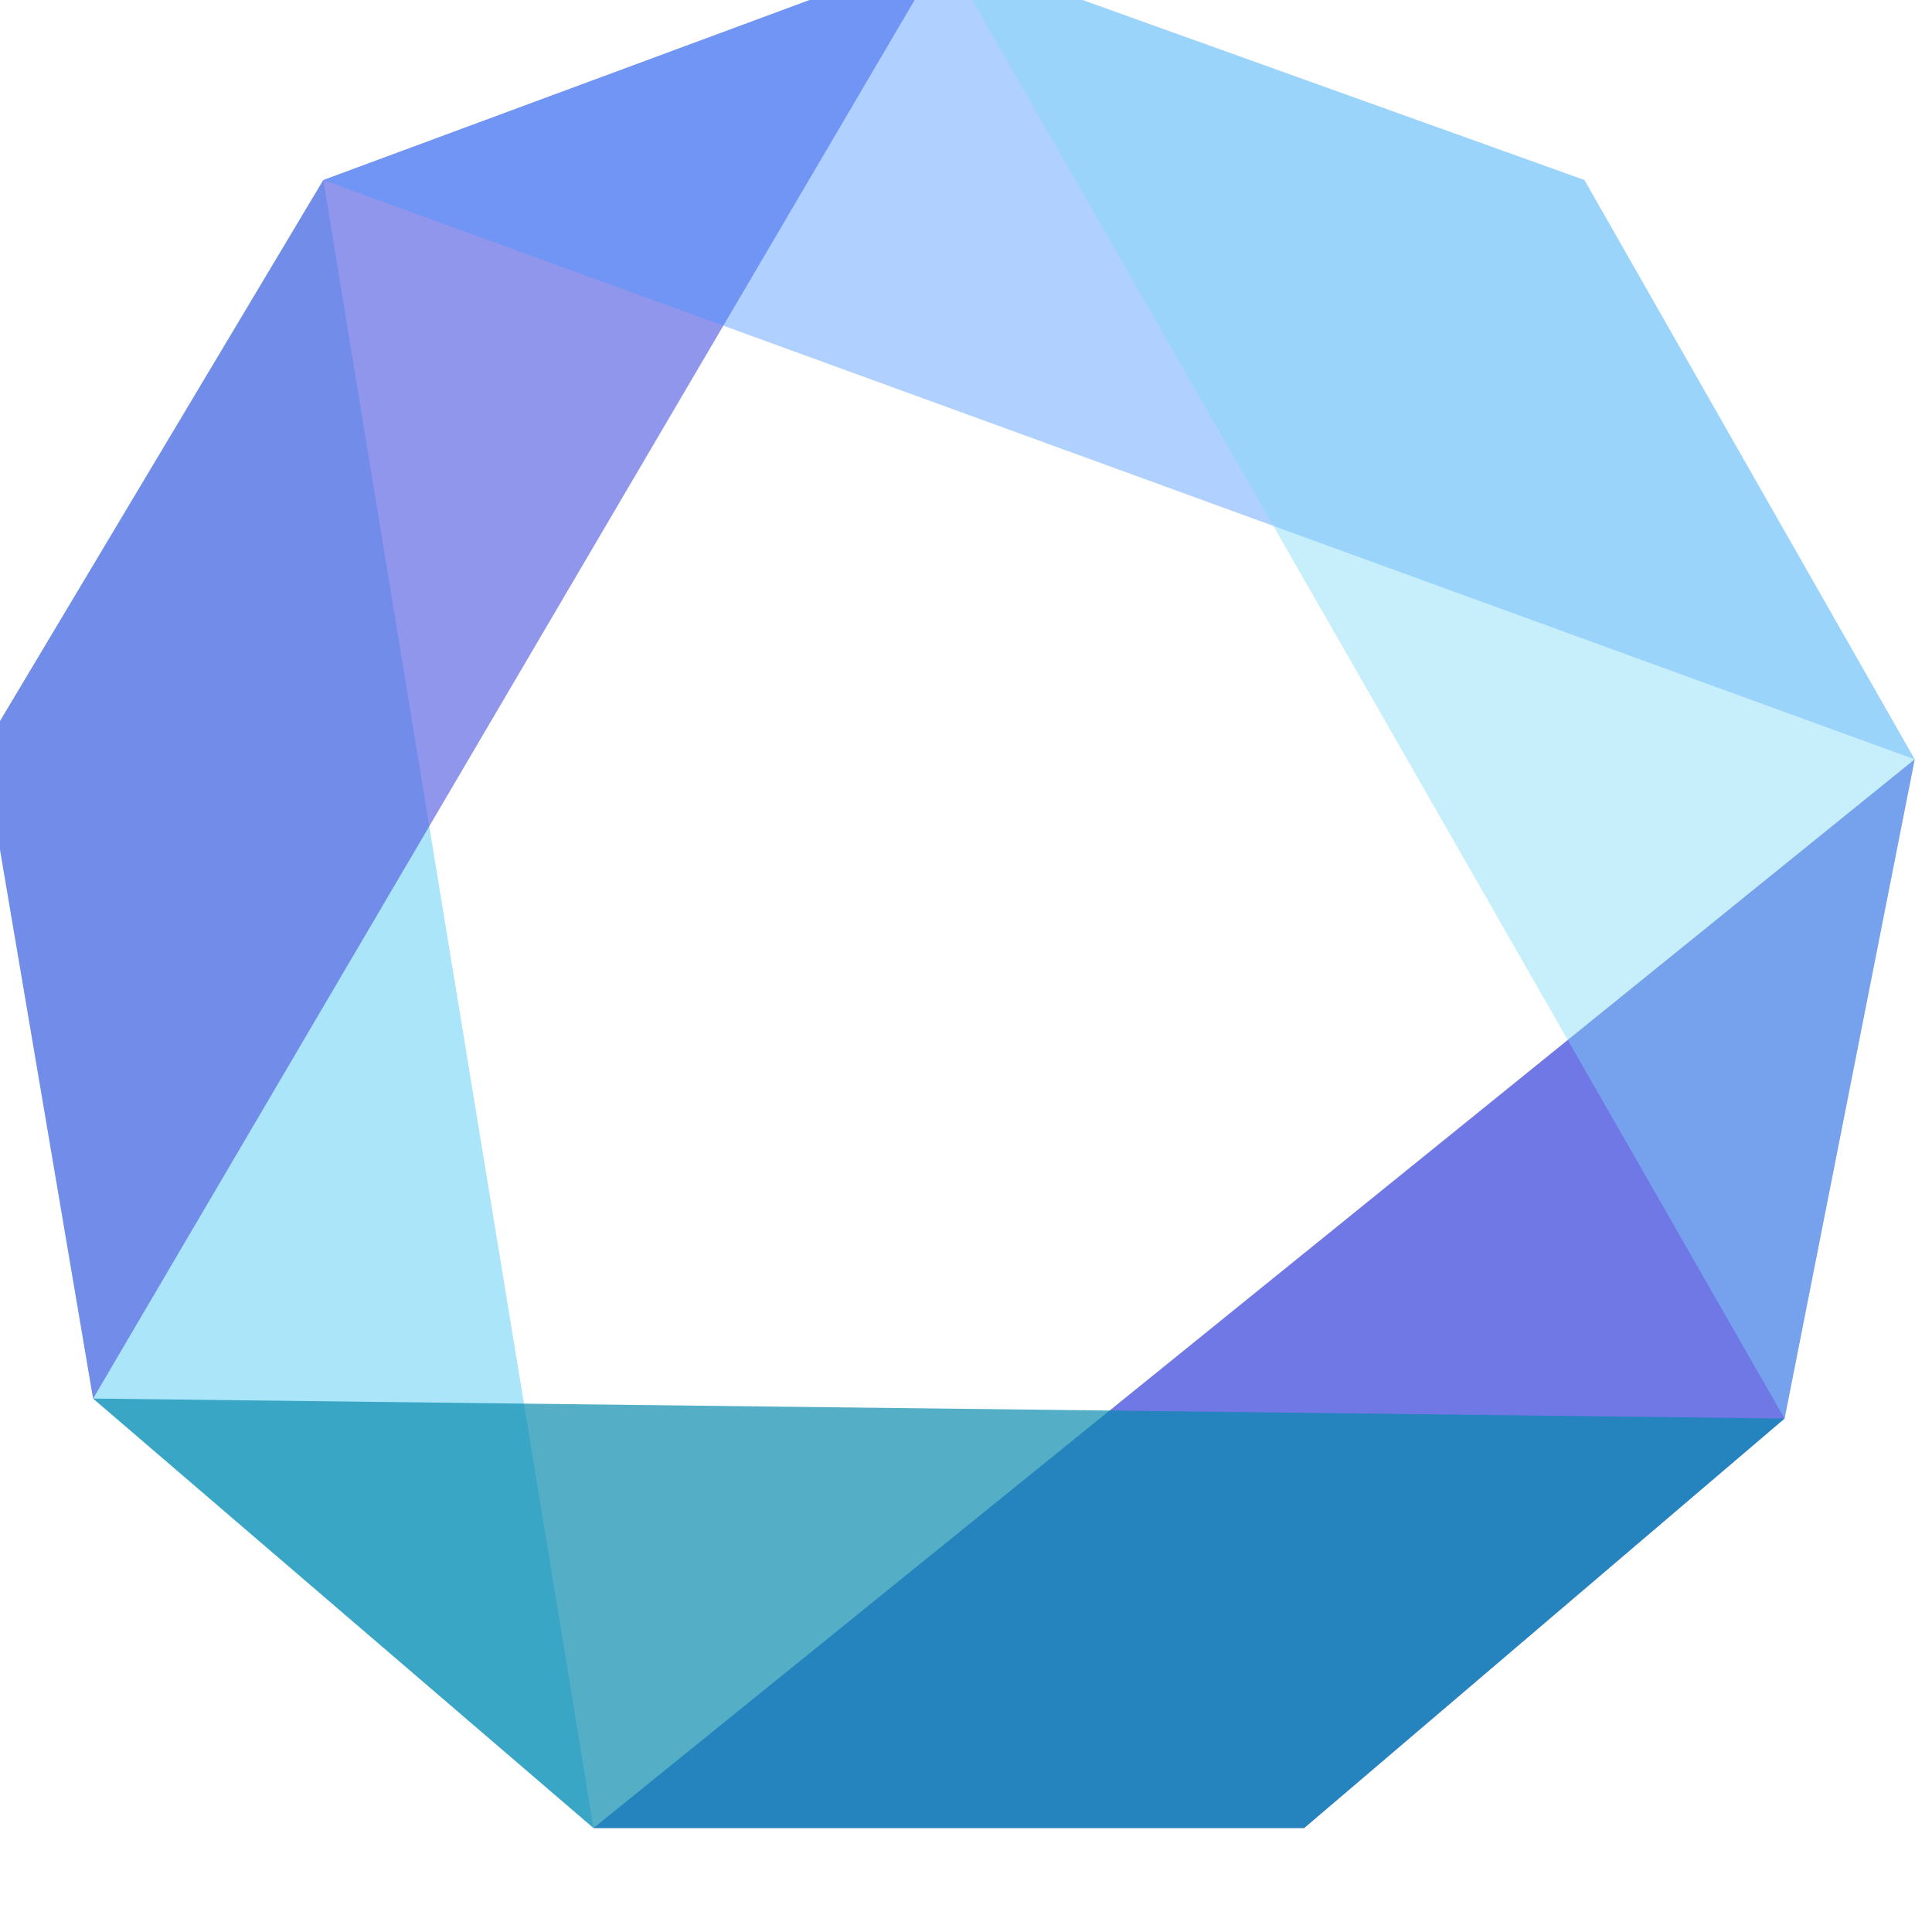
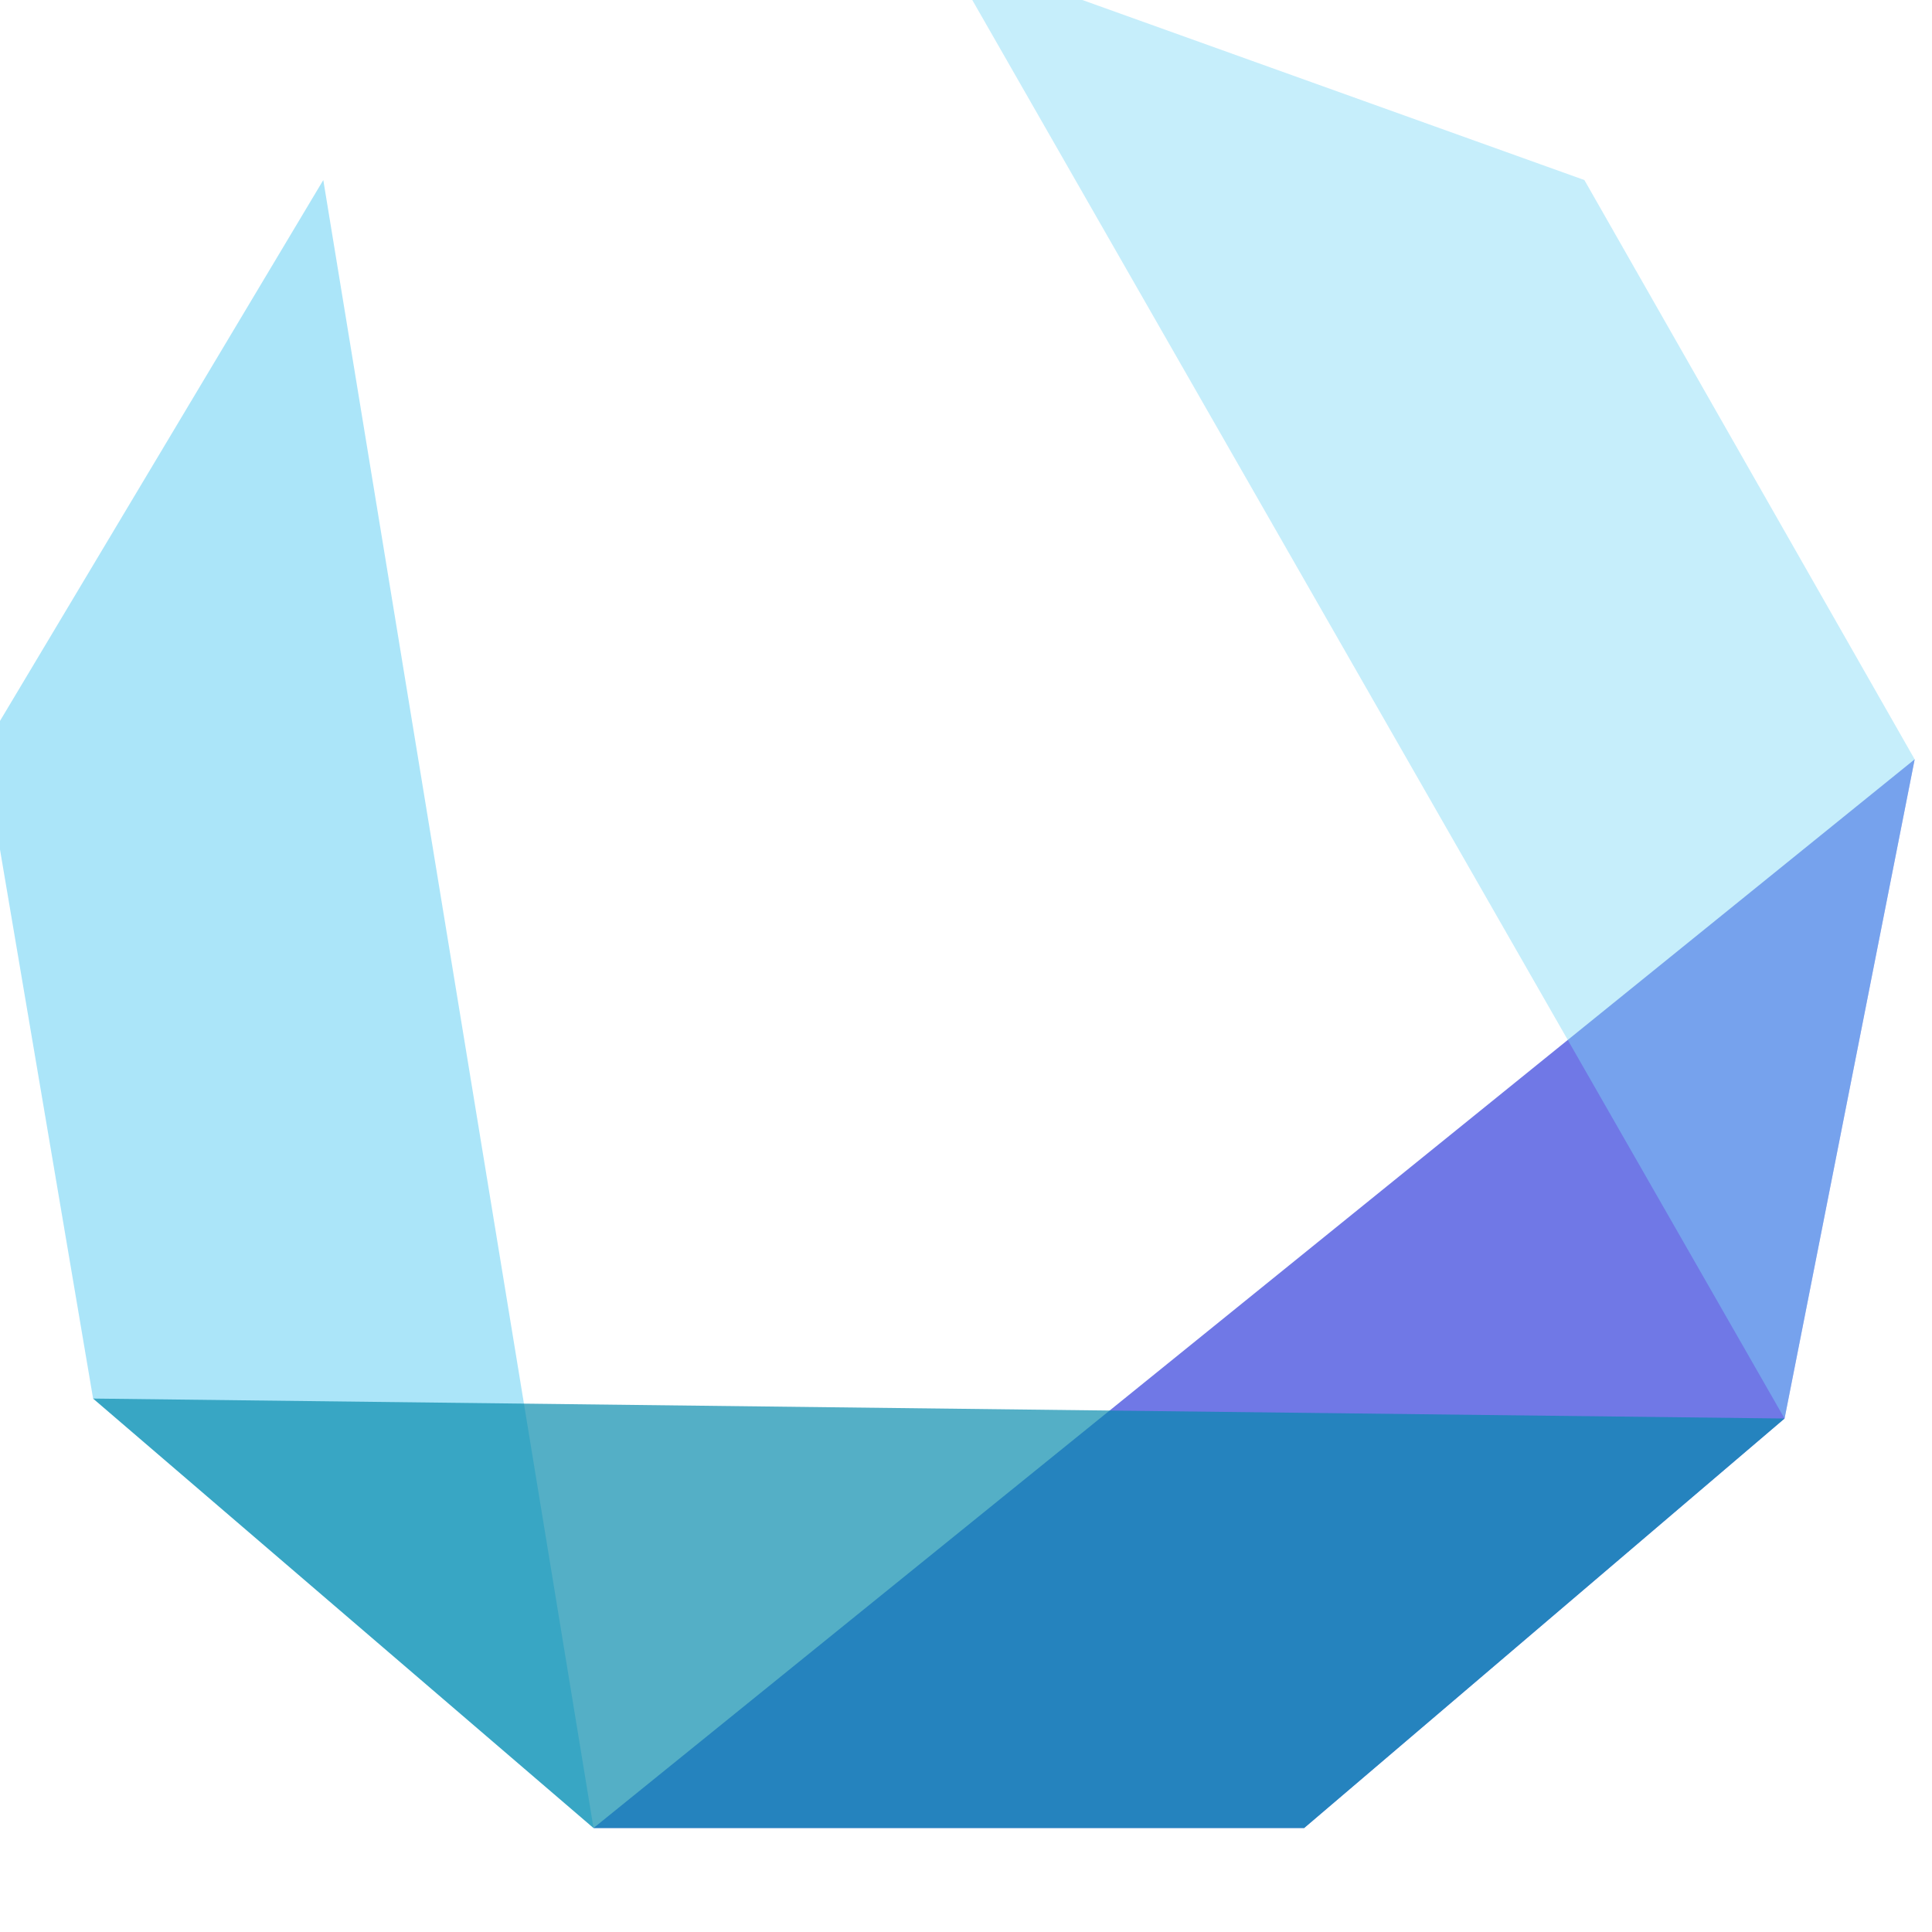
<svg xmlns="http://www.w3.org/2000/svg" xmlns:ns1="http://www.serif.com/" width="100%" height="100%" viewBox="0 0 64 64" version="1.1" xml:space="preserve" style="fill-rule:evenodd;clip-rule:evenodd;stroke-linejoin:round;stroke-miterlimit:2;">
  <g transform="matrix(1,0,0,1,-4496,-6030)">
    <g id="Mesa-de-trabajo2" ns1:id="Mesa de trabajo2" transform="matrix(0.771,0,0,0.901,1029.2,594.507)">
-       <rect x="4496" y="6030" width="83" height="71" style="fill:none;" />
      <clipPath id="_clip1">
        <rect x="4496" y="6030" width="83" height="71" />
      </clipPath>
      <g clip-path="url(#_clip1)">
        <g id="Isotipo-a-color" ns1:id="Isotipo a color" transform="matrix(0.392,0,0,0.251,4314.36,5984.65)">
          <g id="Contorno-7" ns1:id="Contorno 7" transform="matrix(1.097,0,0,1.463,-4358.54,-2791.45)">
-             <path d="M4395,2114L4406,2179L4456,2222L4429,2057L4395,2114Z" style="fill:rgb(126,216,246);fill-opacity:0.65;" />
+             <path d="M4395,2114L4406,2179L4456,2222L4429,2057L4395,2114" style="fill:rgb(126,216,246);fill-opacity:0.65;" />
          </g>
          <g id="Contorno-8" ns1:id="Contorno 8" transform="matrix(1.097,0,0,1.463,-4358.54,-2791.45)">
            <path d="M4588,2115L4575,2181L4527,2222L4456,2222L4588,2115Z" style="fill:rgb(81,91,224);fill-opacity:0.82;" />
          </g>
          <g id="Contorno-2" ns1:id="Contorno 2" transform="matrix(1.097,0,0,1.463,-4358.54,-2791.45)">
-             <path d="M4406,2179L4491,2034L4429,2057L4395,2114.02L4406,2179Z" style="fill:rgb(81,91,224);fill-opacity:0.64;" />
-           </g>
+             </g>
          <g id="Contorno-3" ns1:id="Contorno 3" transform="matrix(1.097,0,0,1.463,-4358.54,-2791.45)">
-             <path d="M4588,2115L4429,2057L4491,2034L4555,2057L4588,2115Z" style="fill:rgb(72,149,255);fill-opacity:0.43;" />
-           </g>
+             </g>
          <g id="Contorno-4" ns1:id="Contorno 4" transform="matrix(1.097,0,0,1.463,-4358.54,-2791.45)">
            <path d="M4575,2181L4491,2034L4555,2057L4588,2115L4575,2181Z" style="fill:rgb(126,216,246);fill-opacity:0.44;" />
          </g>
          <g id="Contorno-5" ns1:id="Contorno 5" transform="matrix(1.097,0,0,1.463,-4358.54,-2791.45)">
            <path d="M4456,2222L4406,2179L4575,2181L4527,2222L4456,2222Z" style="fill:rgb(0,136,170);fill-opacity:0.67;" />
          </g>
        </g>
      </g>
    </g>
    <g id="Logo-color-1---Prototipo-1" ns1:id="Logo color 1 / Prototipo 1">
        </g>
    <g id="LOGO-BLACK" ns1:id="LOGO BLACK">
        </g>
  </g>
</svg>